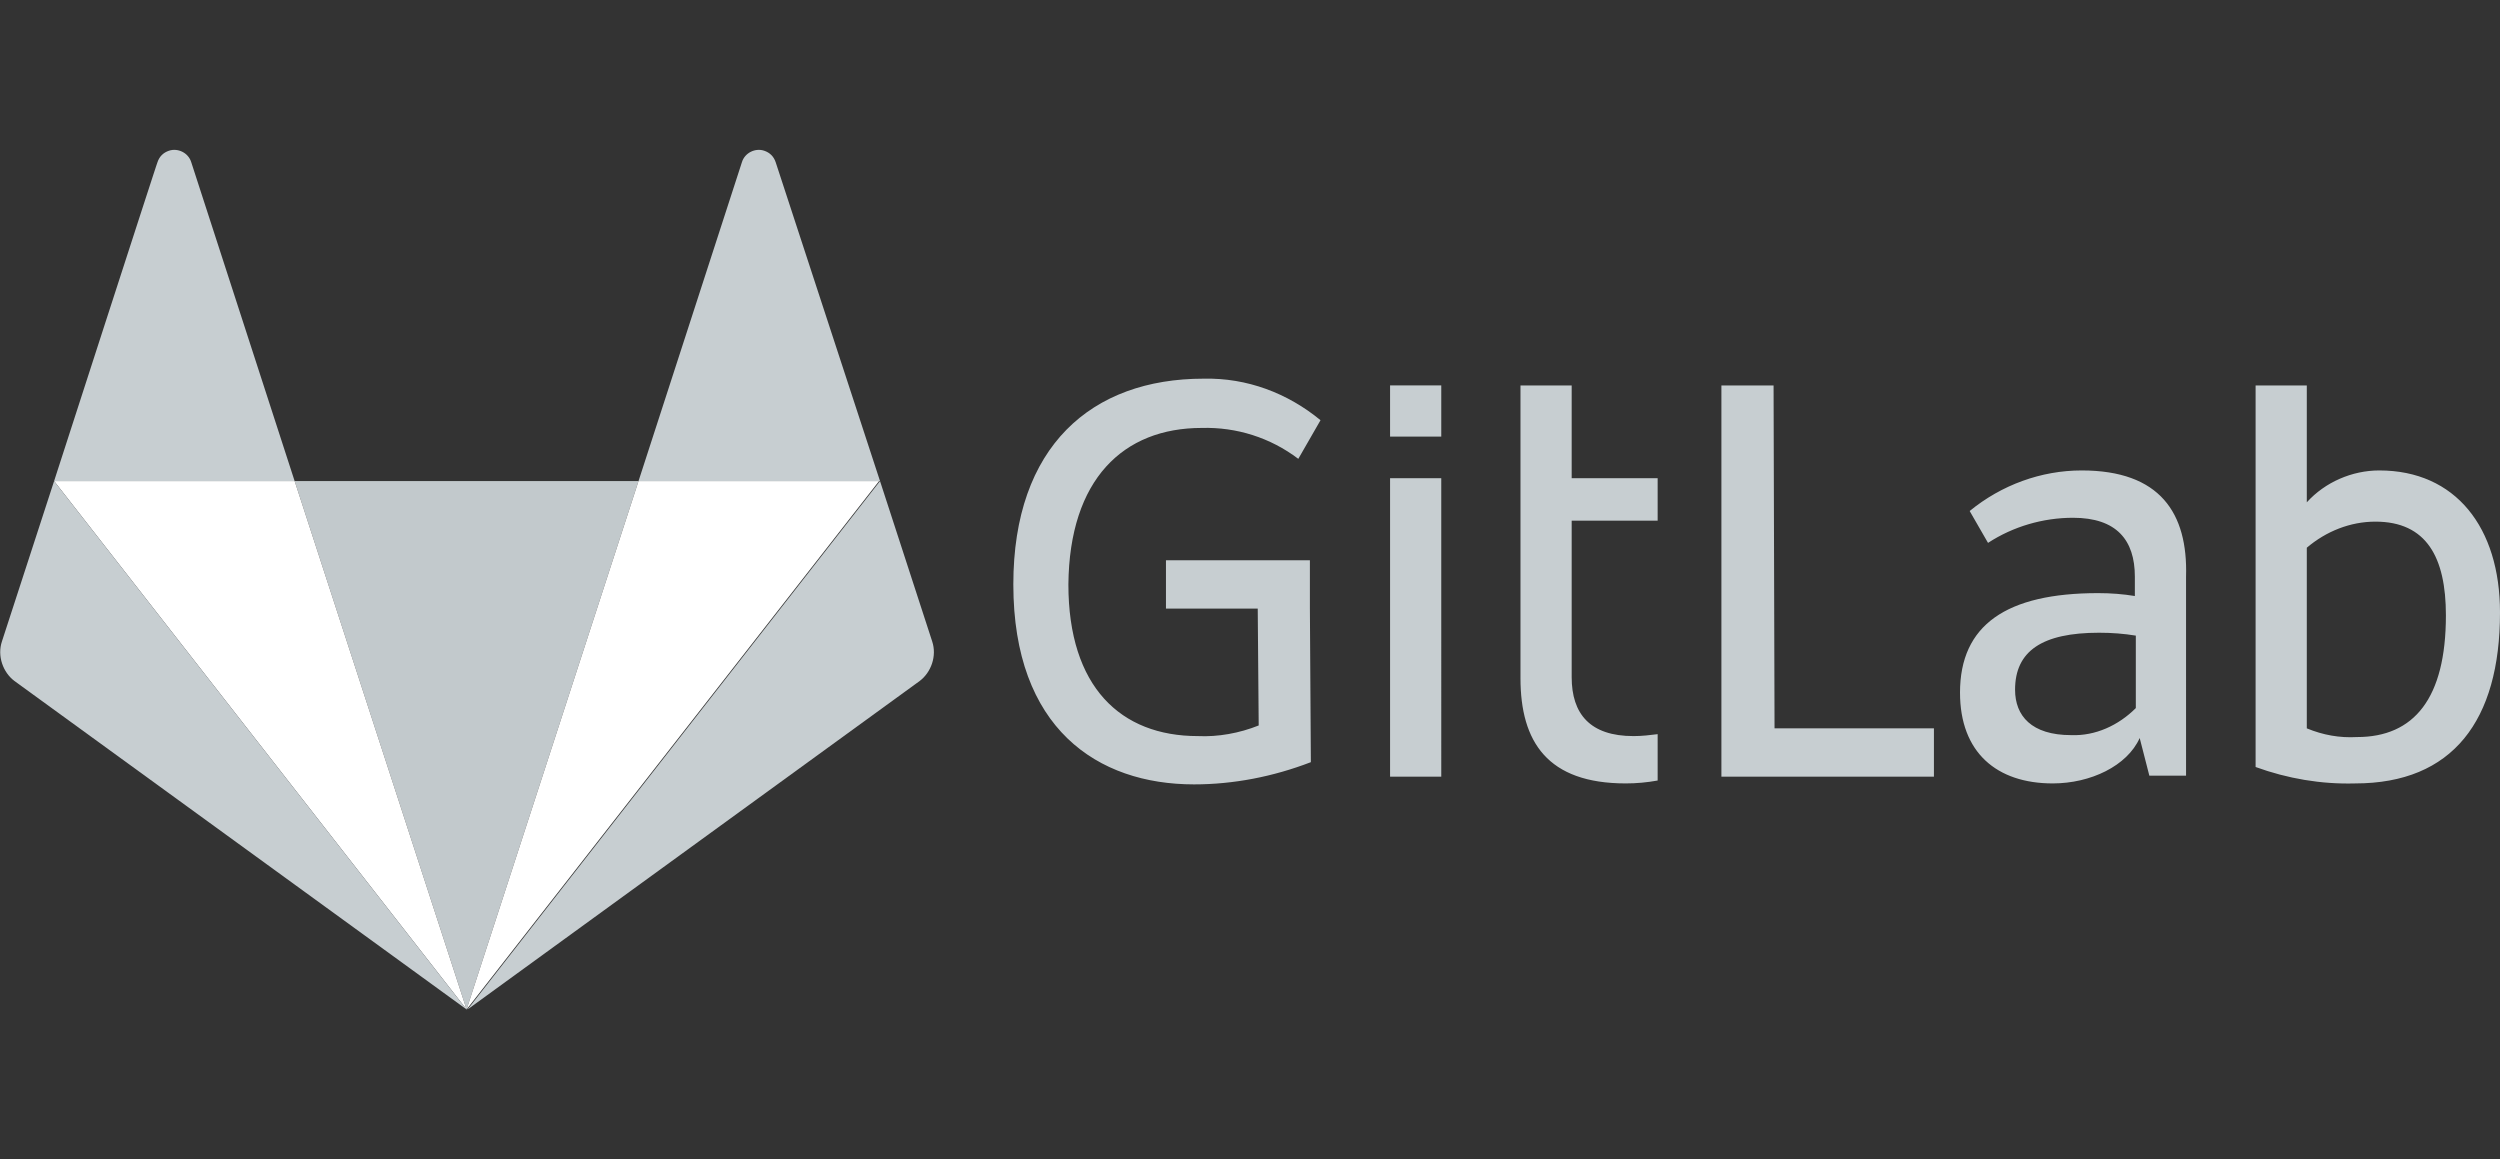
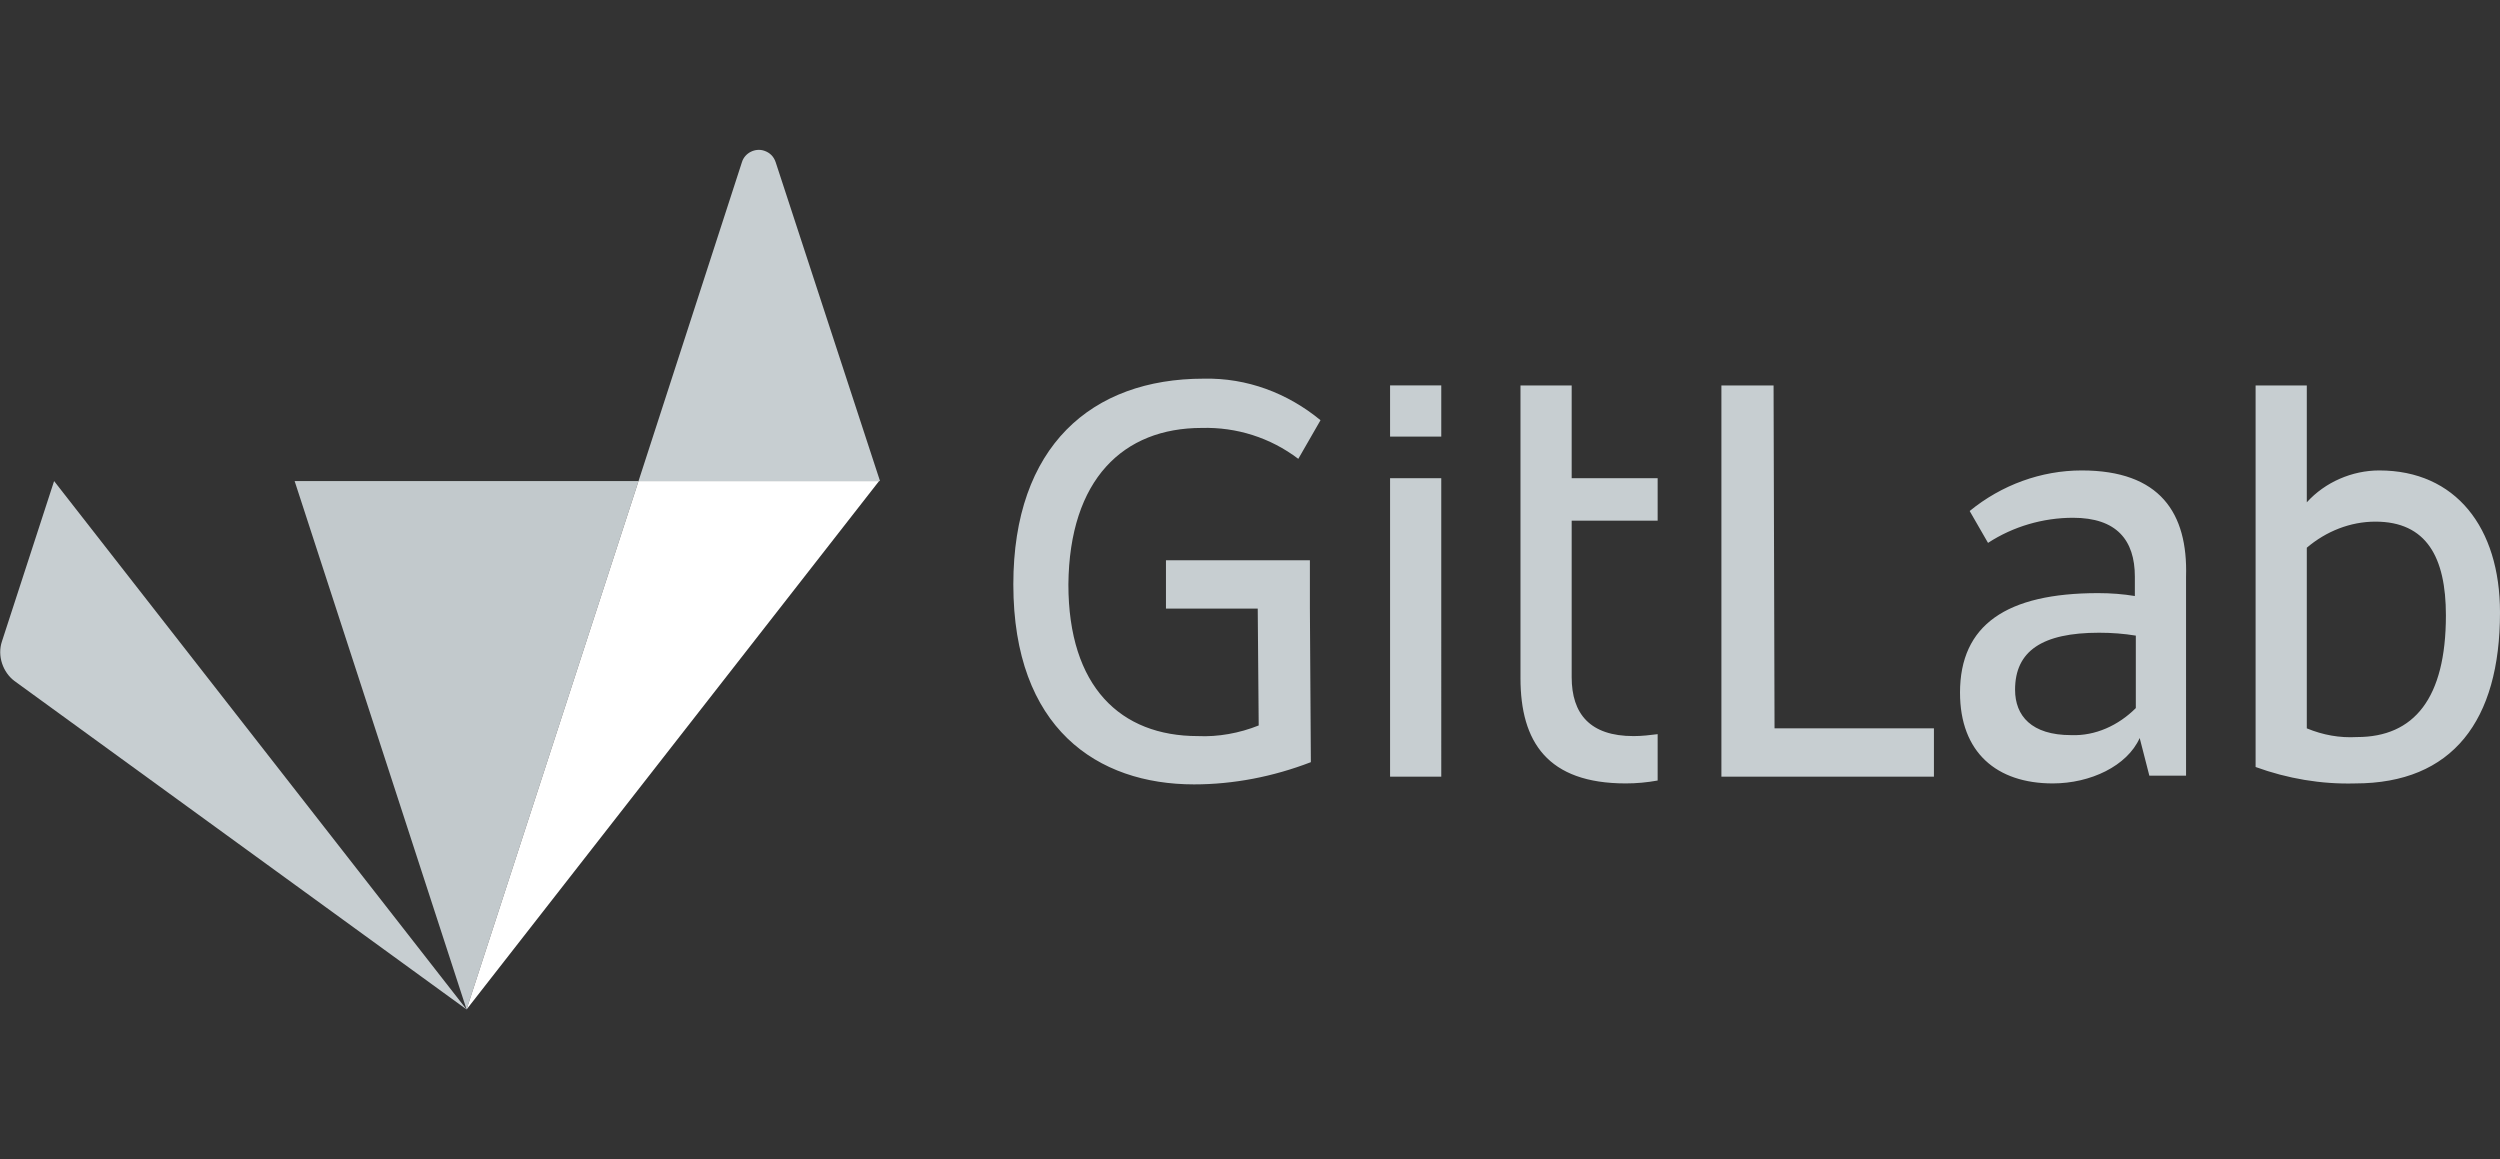
<svg xmlns="http://www.w3.org/2000/svg" version="1.1" id="Layer_1" x="0px" y="0px" viewBox="0 0 258.8 120" style="enable-background:new 0 0 258.8 120;" xml:space="preserve">
  <rect x="0" y="0" width="258.8" height="120" fill="#333333" stroke="none" />
  <style type="text/css">
	.st0{fill:#C7CED1;}
	.st1{fill-rule:evenodd;clip-rule:evenodd;fill:#C2C9CC;}
	.st2{fill-rule:evenodd;clip-rule:evenodd;fill:#FFFFFF;}
	.st3{fill-rule:evenodd;clip-rule:evenodd;fill:#C7CED1;}
</style>
  <title>Asset 4</title>
  <g>
    <g id="Layer_1-2">
      <path class="st0" d="M183.6,39.9h-5.4v40.5h22v-5h-16.5L183.6,39.9L183.6,39.9z M221.1,73.3c-1.8,1.8-4.2,2.9-6.7,2.8    c-4.1,0-5.8-2-5.8-4.7c0-4,2.8-5.9,8.7-5.9c1.3,0,2.6,0.1,3.8,0.3L221.1,73.3L221.1,73.3z M215.5,48.7c-4.2,0-8.3,1.5-11.6,4.2    l1.9,3.3c2.6-1.7,5.7-2.6,8.8-2.6c4.5,0,6.4,2.3,6.4,6.1v2c-1.2-0.2-2.5-0.3-3.8-0.3c-9.5,0-14.3,3.3-14.3,10.3    c0,6.2,3.8,9.4,9.6,9.4c3.9,0,7.7-1.8,9-4.7l1,3.9h3.8V59.7C226.5,53.1,223.6,48.7,215.5,48.7L215.5,48.7z M244,76.3    c-1.8,0.1-3.5-0.2-5.2-0.9V56.7c2-1.7,4.5-2.7,7.1-2.7c5.3,0,7.3,3.7,7.3,9.7C253.2,72.3,249.9,76.3,244,76.3L244,76.3z     M246.3,48.7c-2.8,0-5.6,1.2-7.5,3.3v-5.2v-6.9h-5.3v39.5c3.3,1.2,6.8,1.8,10.3,1.7c10.1,0,15-6.5,15-17.7    C258.8,54.6,254.2,48.7,246.3,48.7L246.3,48.7z M124.4,44.3c3.6-0.1,7.1,1,10,3.2l2.3-4c-3.4-2.8-7.6-4.4-12.1-4.3    c-11.6,0-19.7,7-19.7,21.3c0,14.9,8.7,20.7,18.7,20.7c4.1,0,8.2-0.8,12.1-2.3l-0.1-15.9v-5h-14.9v5h9.5l0.1,12.1    c-2,0.8-4.2,1.2-6.3,1.1c-8,0-13.4-5.1-13.4-15.7C110.7,49.6,116.3,44.3,124.4,44.3L124.4,44.3z M162.7,39.9h-5.3v6.8v23.5    c0,6.6,2.8,10.9,10.9,10.9c1.1,0,2.2-0.1,3.3-0.3v-4.8c-0.8,0.1-1.6,0.2-2.5,0.2c-4.5,0-6.4-2.3-6.4-6.1V53.9h8.9v-4.4h-8.9    L162.7,39.9L162.7,39.9z M143.9,80.4h5.3V49.5h-5.3V80.4L143.9,80.4z M143.9,45.2h5.3v-5.3h-5.3V45.2z" />
      <path class="st1" d="M48.3,104.5l17.8-54.7H30.5L48.3,104.5z" />
-       <path class="st2" d="M48.3,104.5L30.5,49.8H5.6L48.3,104.5z" />
      <path class="st3" d="M5.6,49.8L0.2,66.4c-0.5,1.5,0.1,3.2,1.3,4.1l46.8,34L5.6,49.8z" />
-       <path class="st3" d="M5.6,49.8h24.9l-10.7-33c-0.3-1-1.4-1.5-2.3-1.2c-0.6,0.2-1,0.6-1.2,1.2C16.3,16.7,5.6,49.8,5.6,49.8z" />
      <path class="st2" d="M48.3,104.5l17.8-54.7h24.9L48.3,104.5z" />
-       <path class="st3" d="M91.1,49.8l5.4,16.6c0.5,1.5-0.1,3.2-1.3,4.1l-46.8,34L91.1,49.8z" />
      <path class="st3" d="M91.1,49.8H66.1l10.7-33c0.3-1,1.4-1.5,2.3-1.2c0.6,0.2,1,0.6,1.2,1.2L91.1,49.8z" />
    </g>
  </g>
</svg>